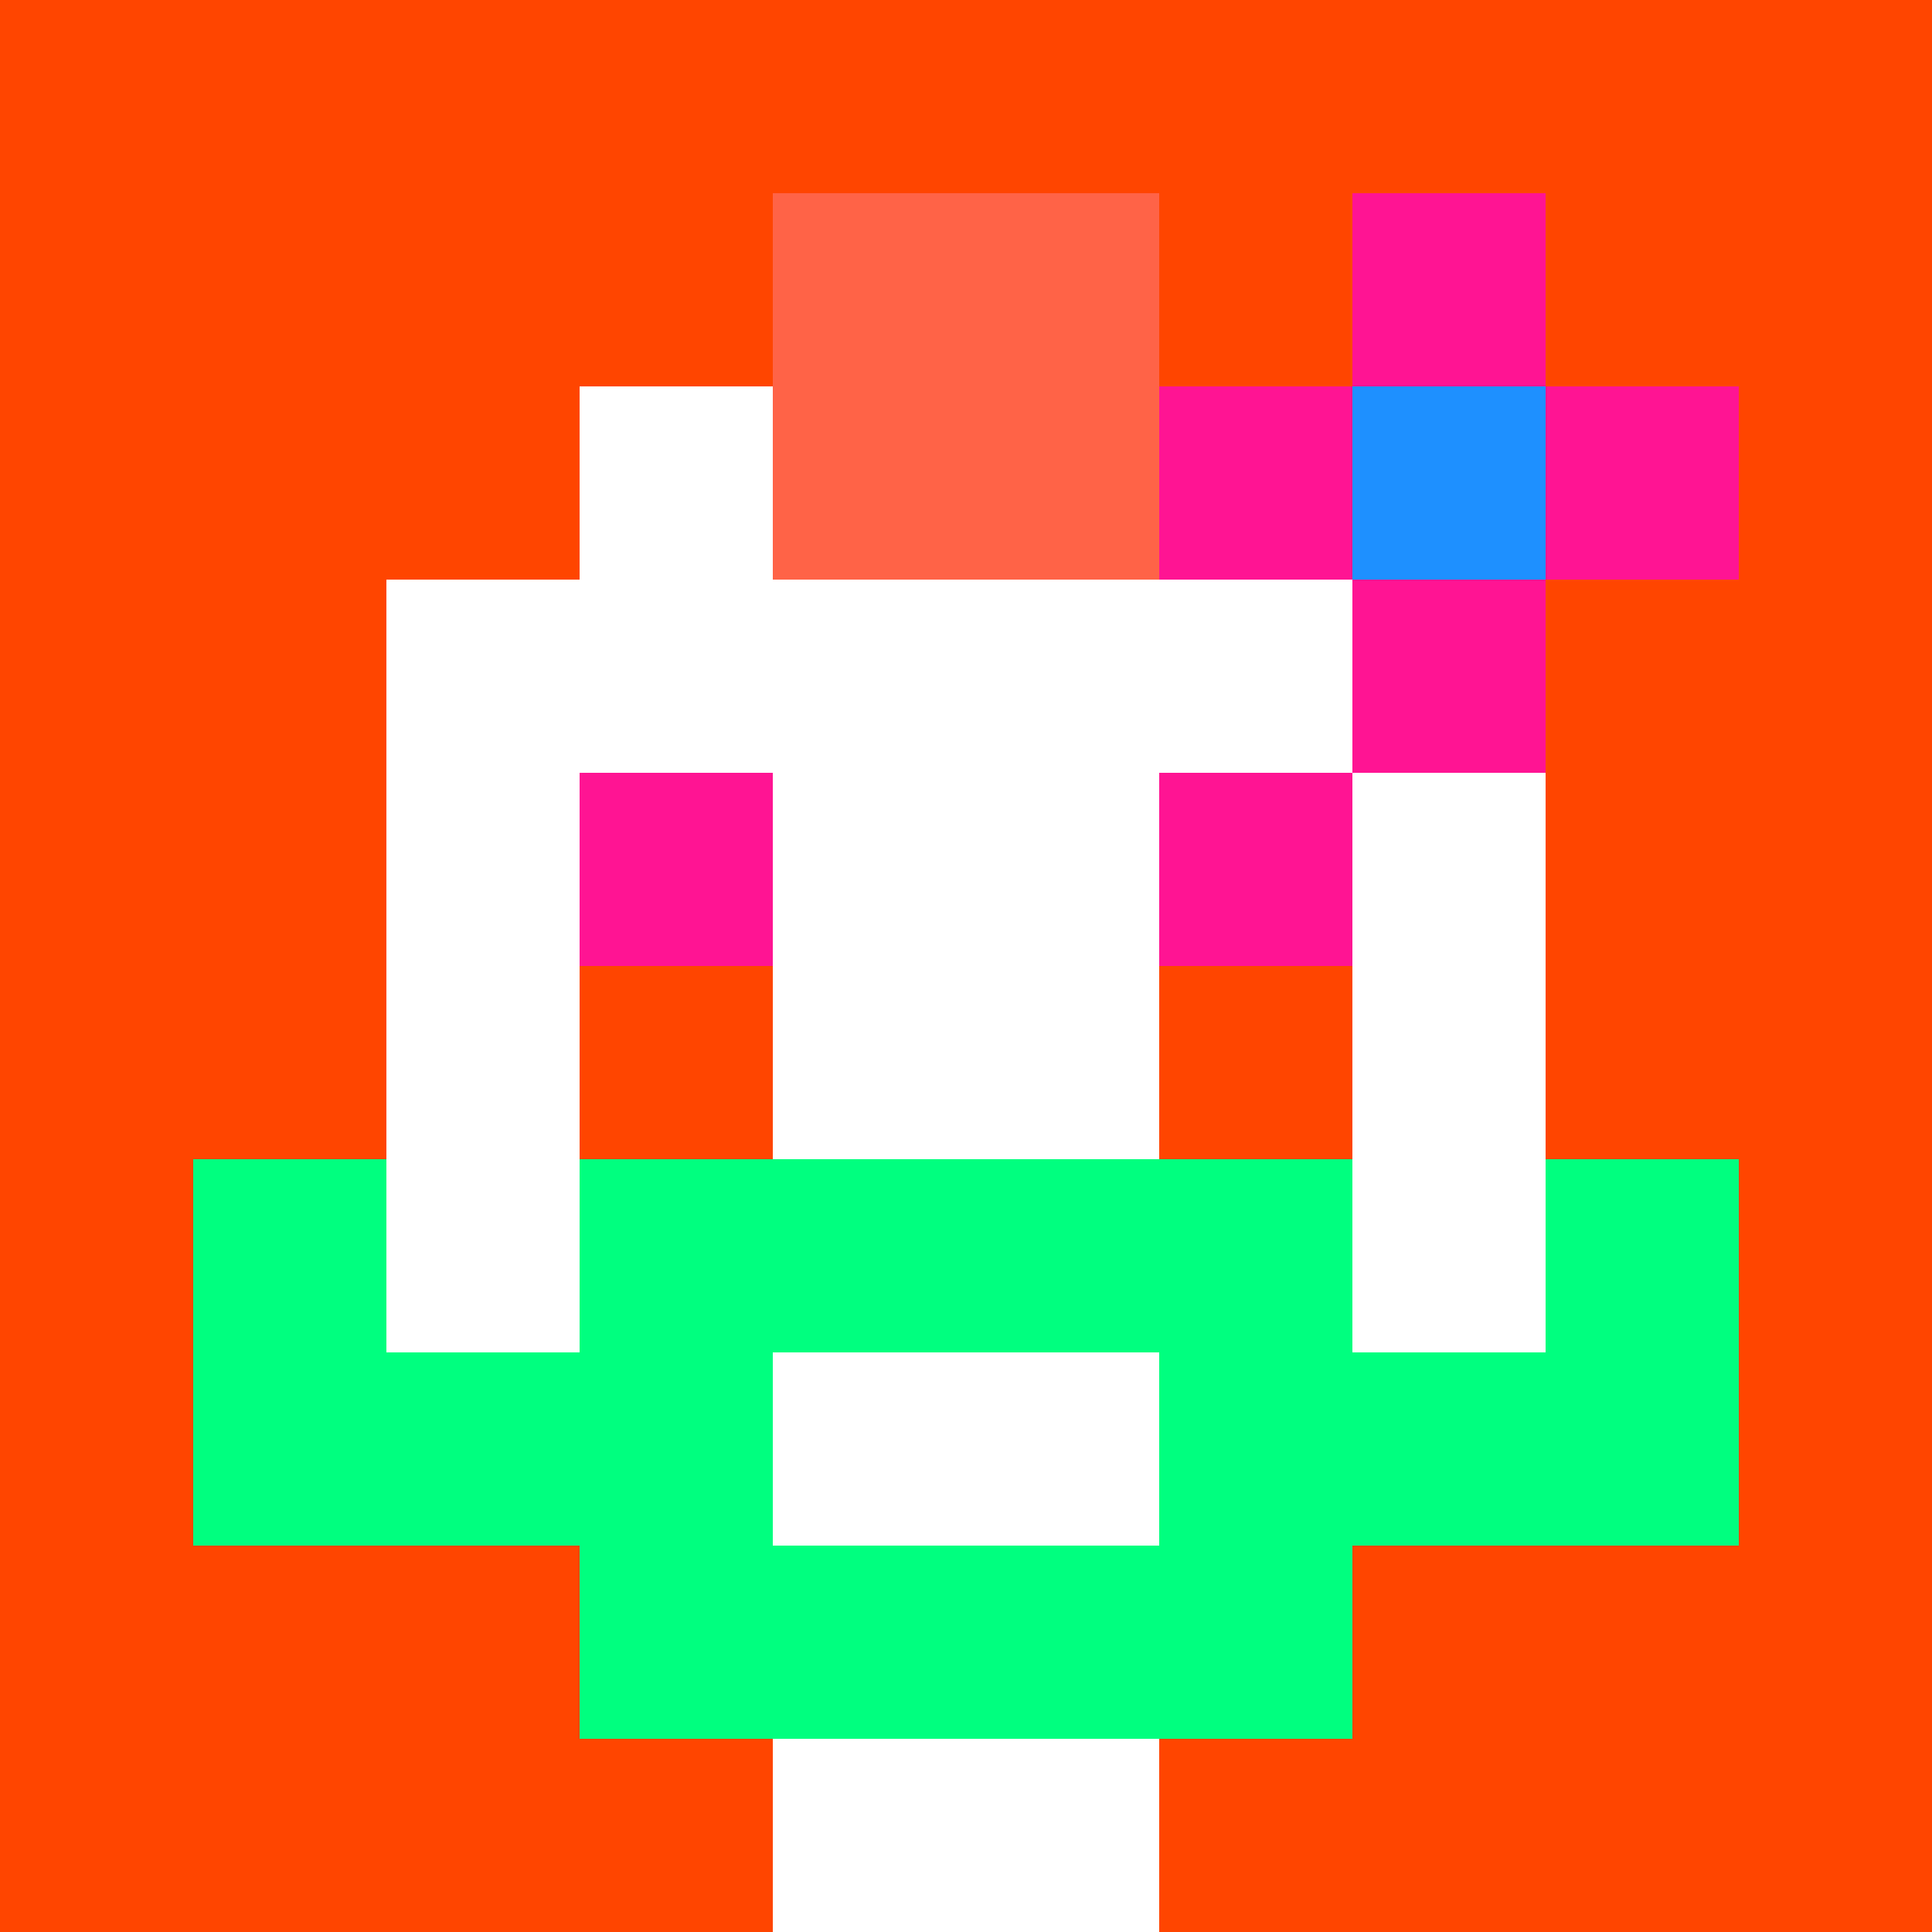
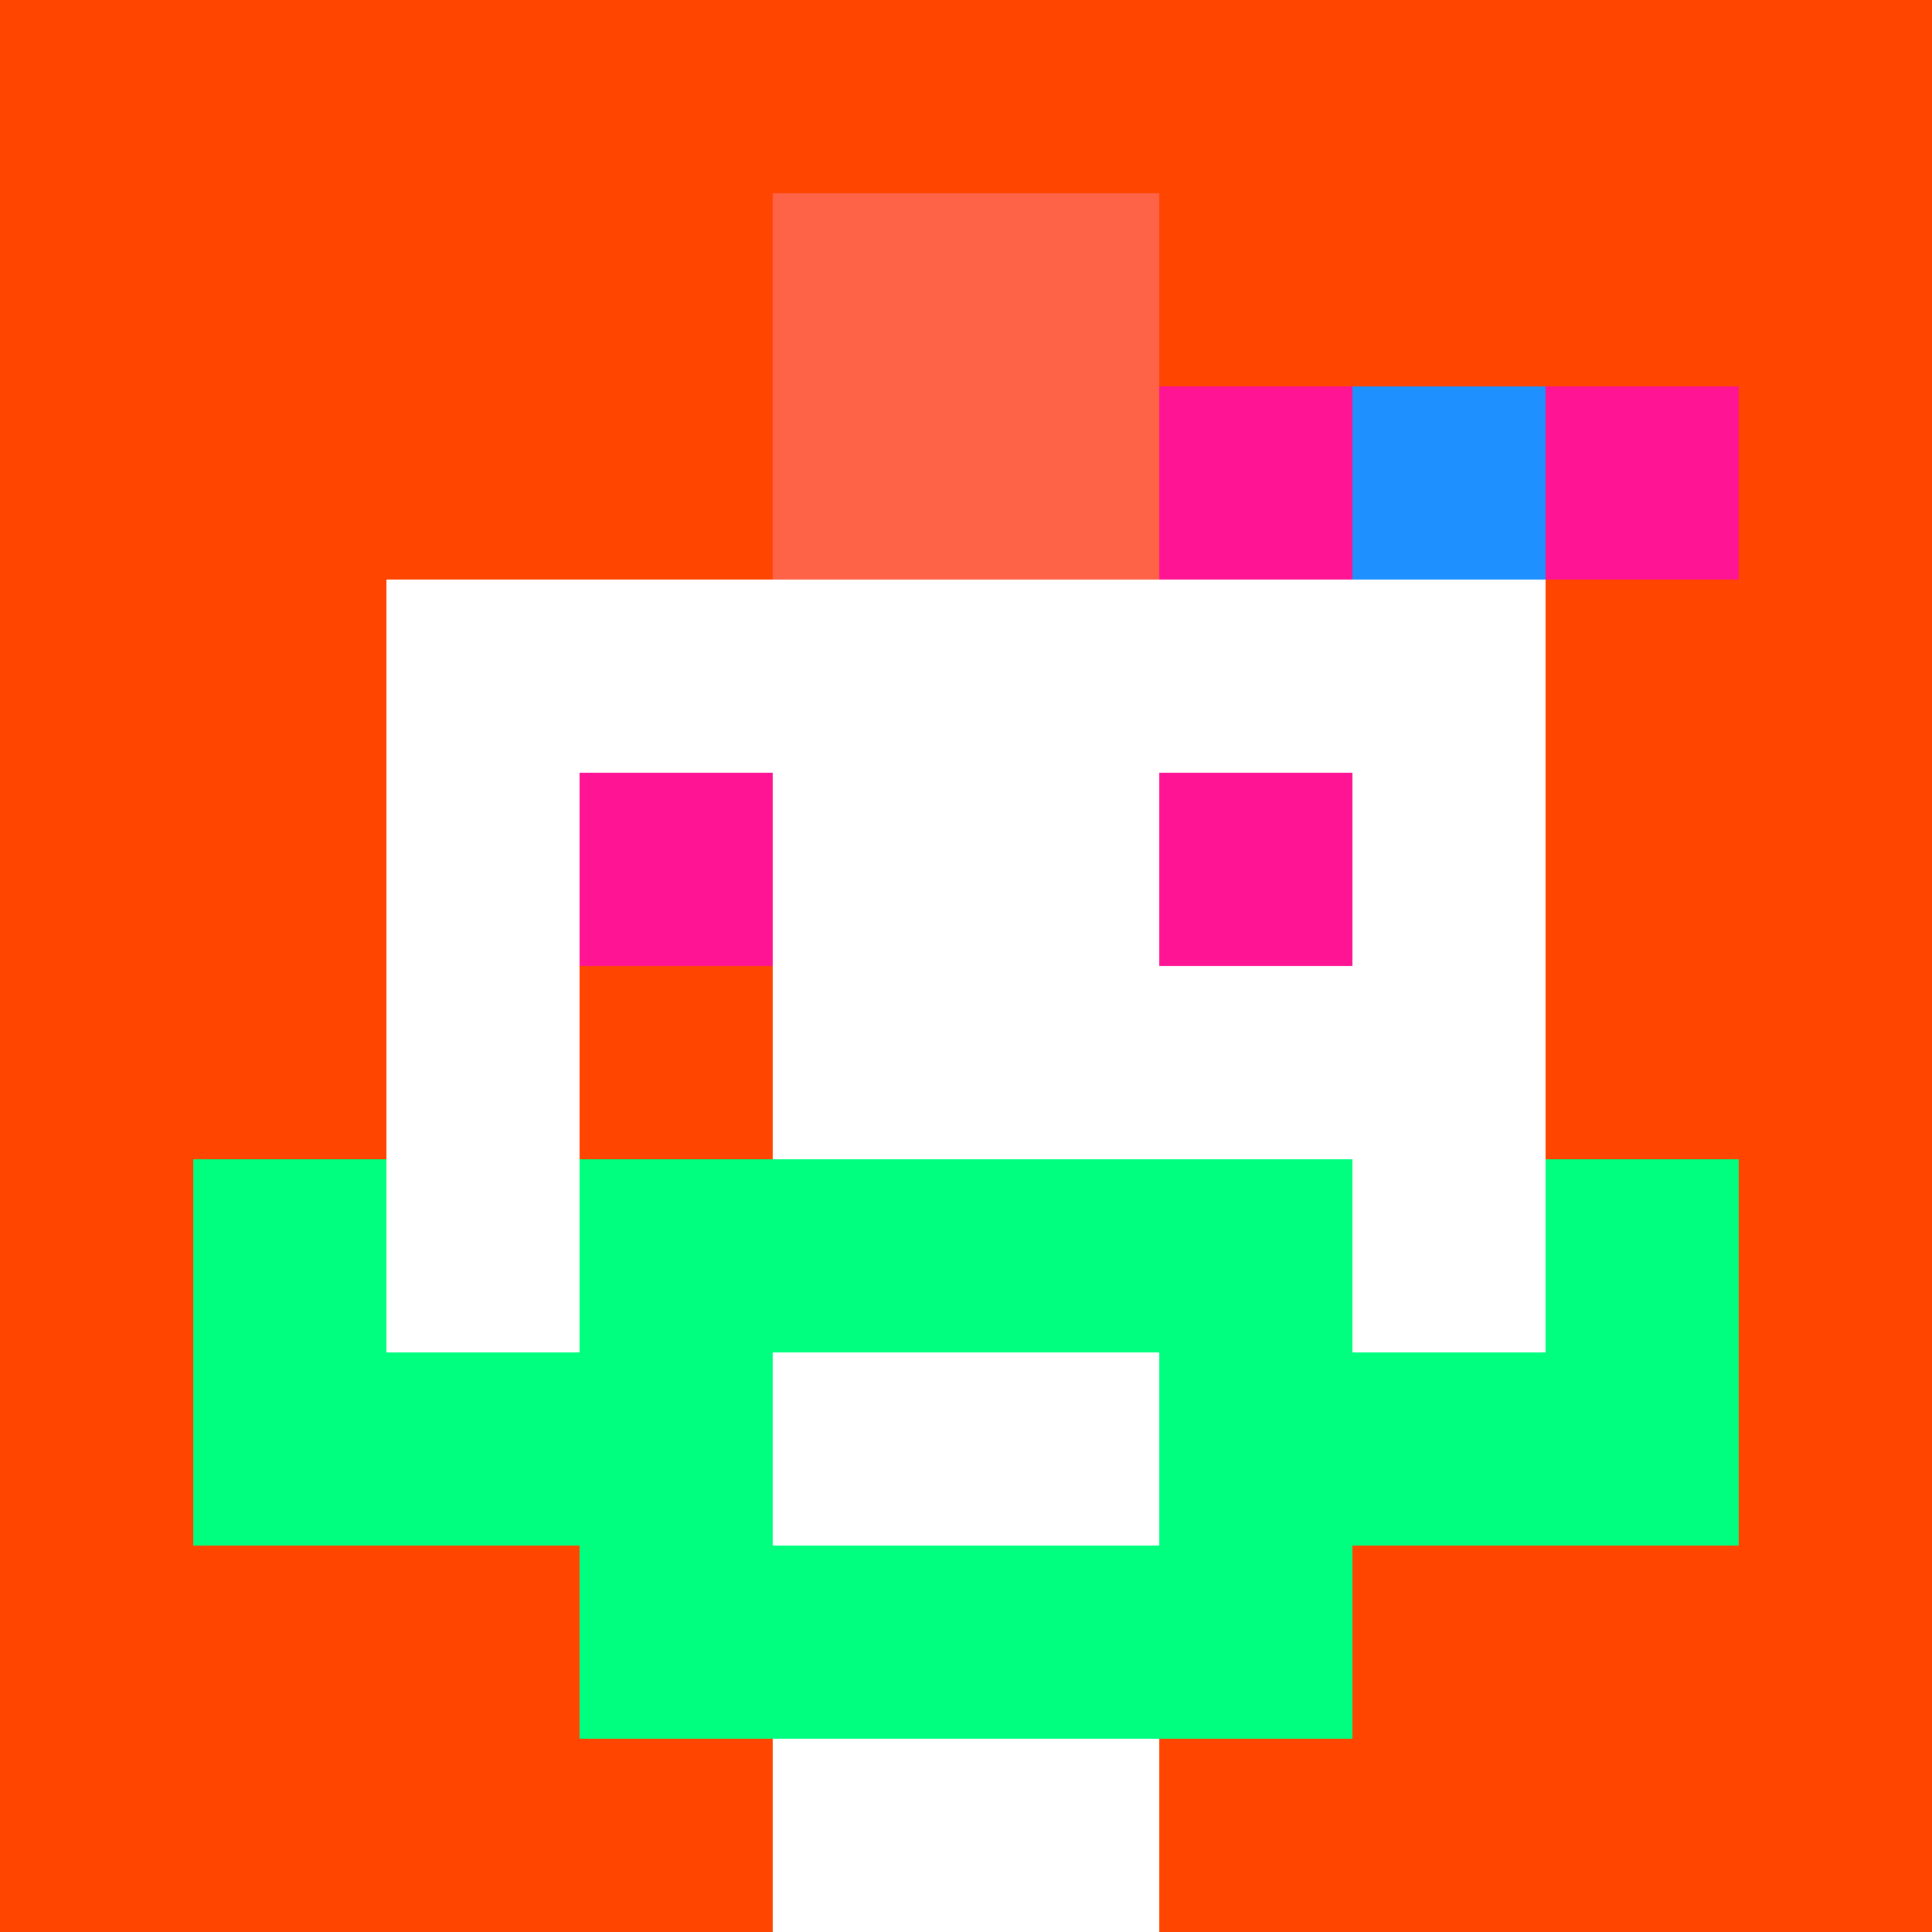
<svg xmlns="http://www.w3.org/2000/svg" version="1.1" width="600" height="600" viewBox="0 0 966 966">
  <title>'goose-pfp-punk' by Dmitri Cherniak</title>
  <desc>The Goose Is Loose</desc>
  <rect width="100%" height="100%" fill="#7272cc" />
  <g>
    <g id="0-0">
      <rect x="0" y="0" height="966" width="966" fill="#FF4500" />
      <g>
-         <rect id="0-0-3-2-4-7" x="289.8" y="193.2" width="386.4" height="676.2" fill="#FFFFFF" />
        <rect id="0-0-2-3-6-5" x="193.2" y="289.8" width="579.6" height="483" fill="#FFFFFF" />
        <rect id="0-0-4-8-2-2" x="386.4" y="772.8" width="193.2" height="193.2" fill="#FFFFFF" />
        <rect id="0-0-1-6-8-1" x="96.6" y="579.6" width="772.8" height="96.6" fill="#FFFFFF" />
        <rect id="0-0-1-7-8-1" x="96.6" y="676.2" width="772.8" height="96.6" fill="#00FF7F" />
        <rect id="0-0-3-6-4-3" x="289.8" y="579.6" width="386.4" height="289.8" fill="#00FF7F" />
        <rect id="0-0-4-7-2-1" x="386.4" y="676.2" width="193.2" height="96.6" fill="#FFFFFF" />
        <rect id="0-0-1-6-1-2" x="96.6" y="579.6" width="96.6" height="193.2" fill="#00FF7F" />
        <rect id="0-0-8-6-1-2" x="772.8" y="579.6" width="96.6" height="193.2" fill="#00FF7F" />
        <rect id="0-0-3-4-1-1" x="289.8" y="386.4" width="96.6" height="96.6" fill="#FF1493" />
        <rect id="0-0-6-4-1-1" x="579.6" y="386.4" width="96.6" height="96.6" fill="#FF1493" />
        <rect id="0-0-3-5-1-1" x="289.8" y="483" width="96.6" height="96.6" fill="#FF4500" />
-         <rect id="0-0-6-5-1-1" x="579.6" y="483" width="96.6" height="96.6" fill="#FF4500" />
        <rect id="0-0-4-1-2-2" x="386.4" y="96.6" width="193.2" height="193.2" fill="#FF6347" />
        <rect id="0-0-6-2-3-1" x="579.6" y="193.2" width="289.8" height="96.6" fill="#FF1493" />
-         <rect id="0-0-7-1-1-3" x="676.2" y="96.6" width="96.6" height="289.8" fill="#FF1493" />
        <rect id="0-0-7-2-1-1" x="676.2" y="193.2" width="96.6" height="96.6" fill="#1E90FF" />
      </g>
    </g>
  </g>
</svg>